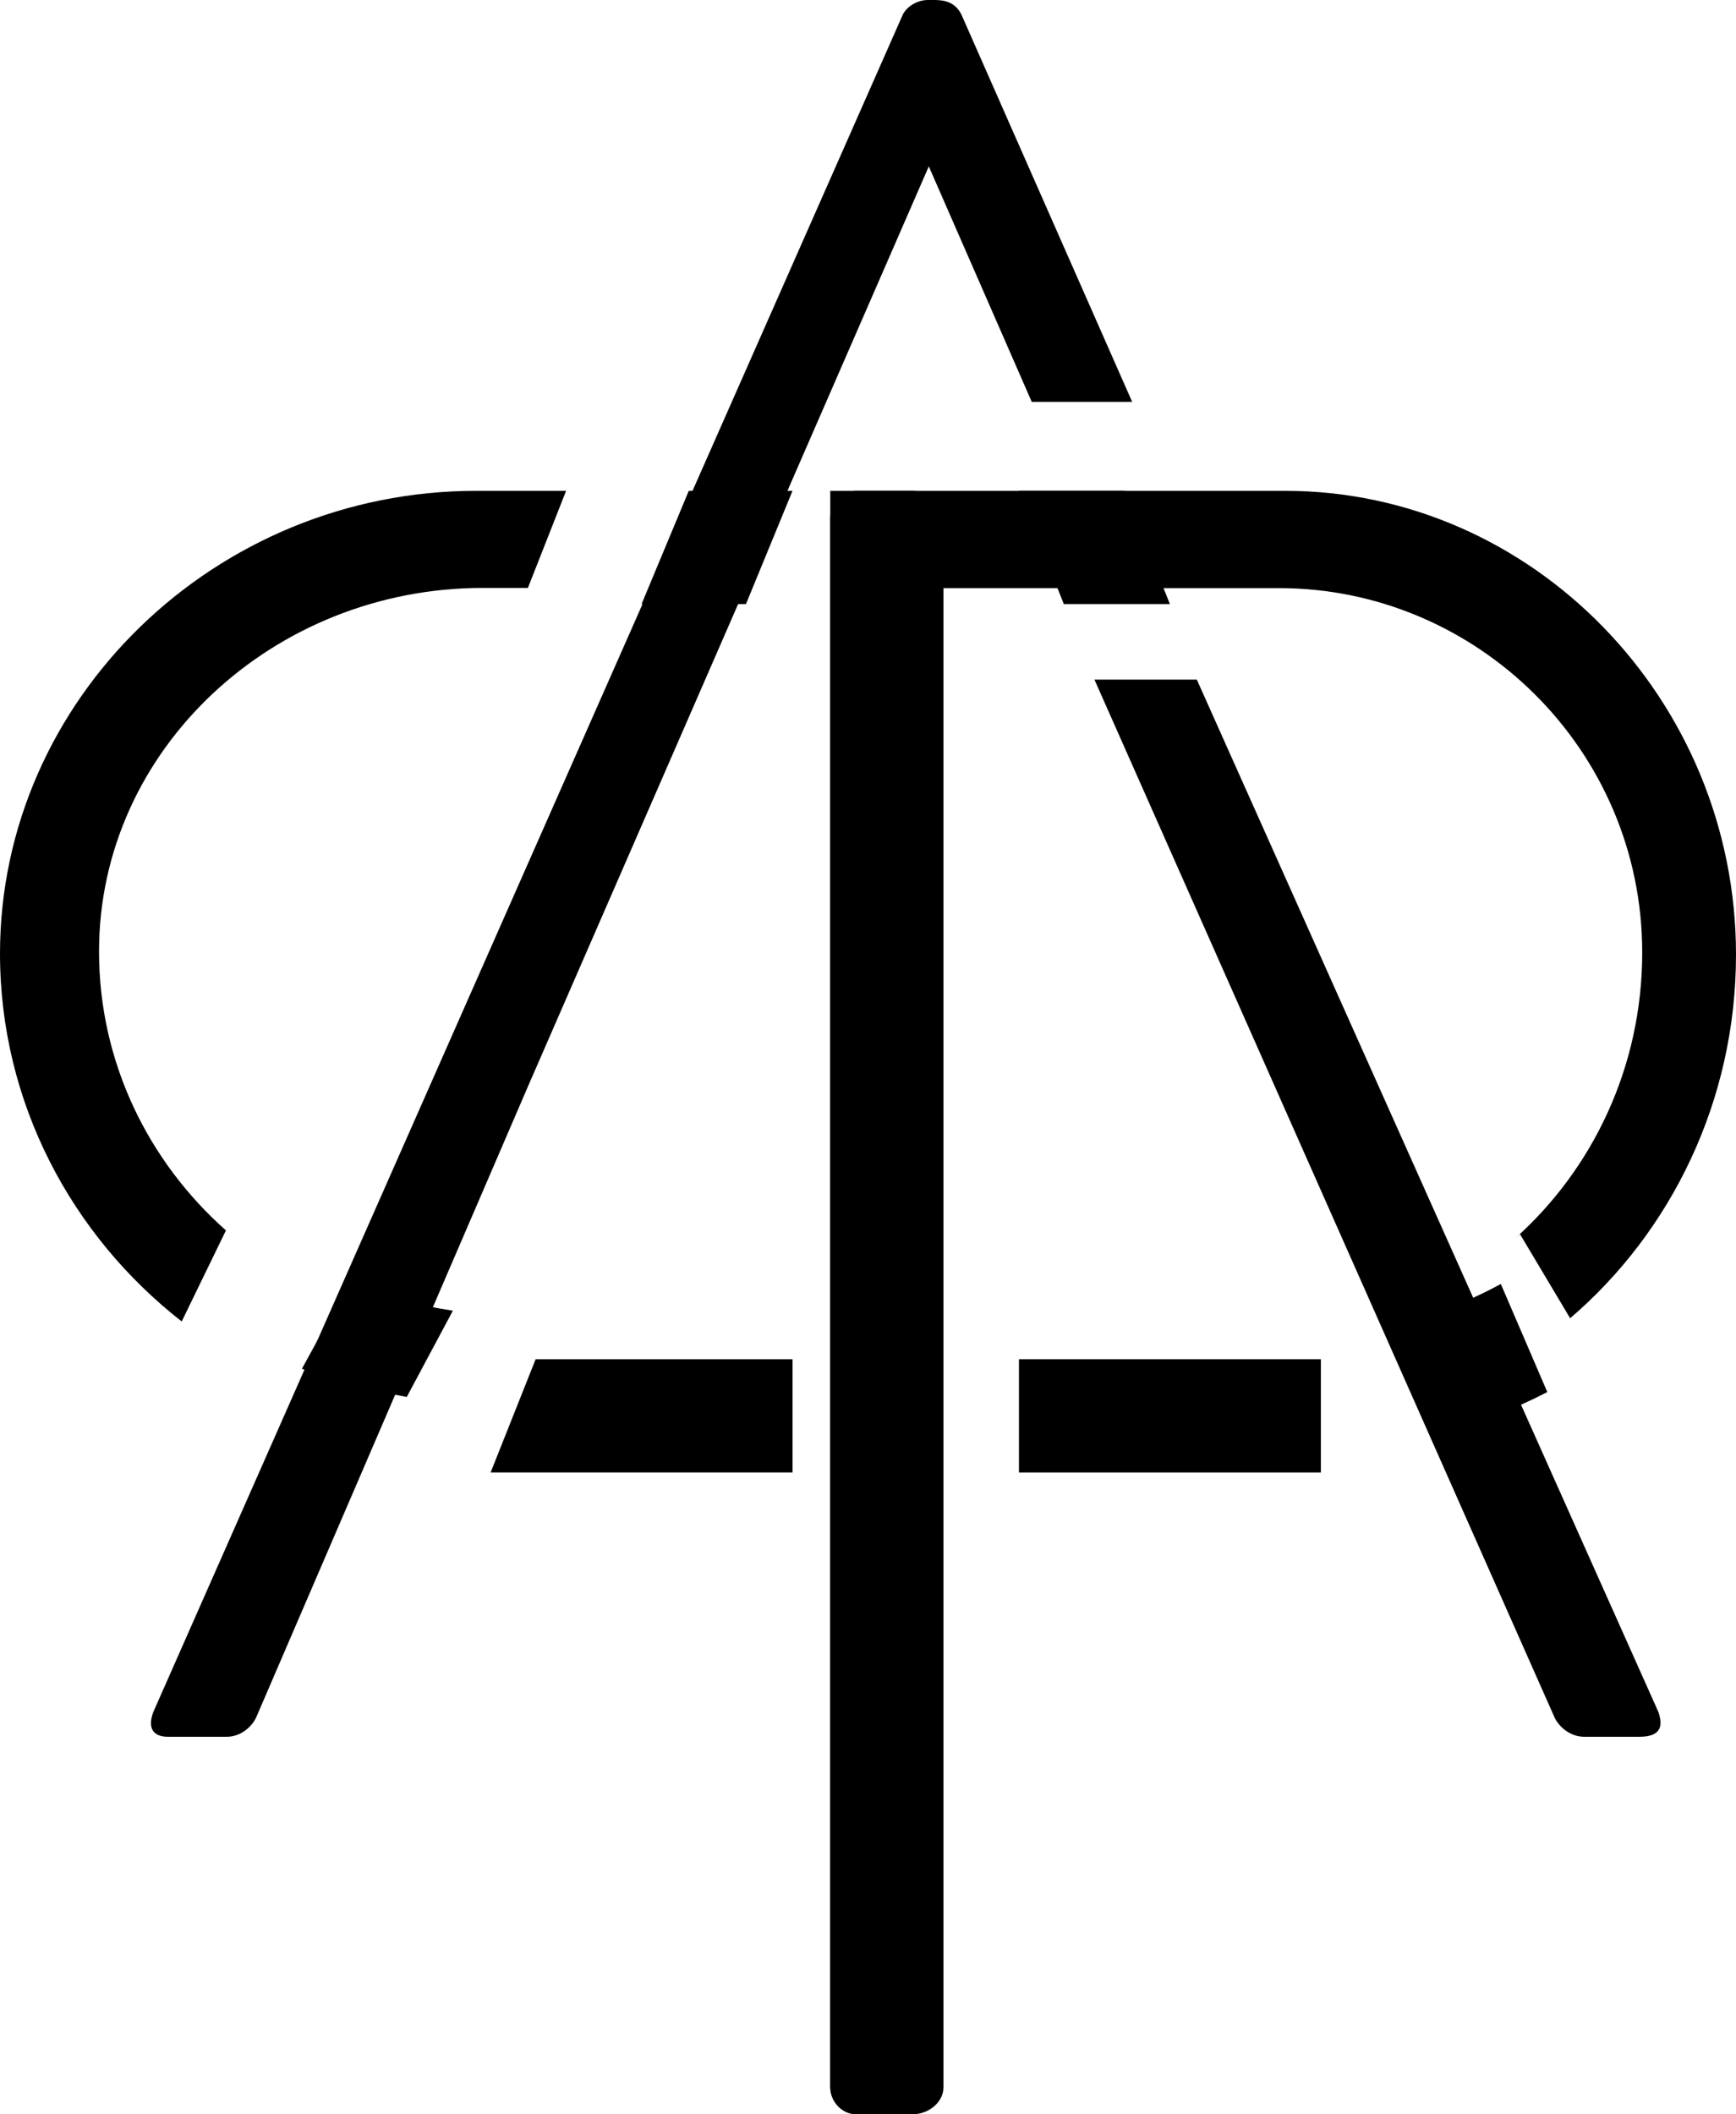
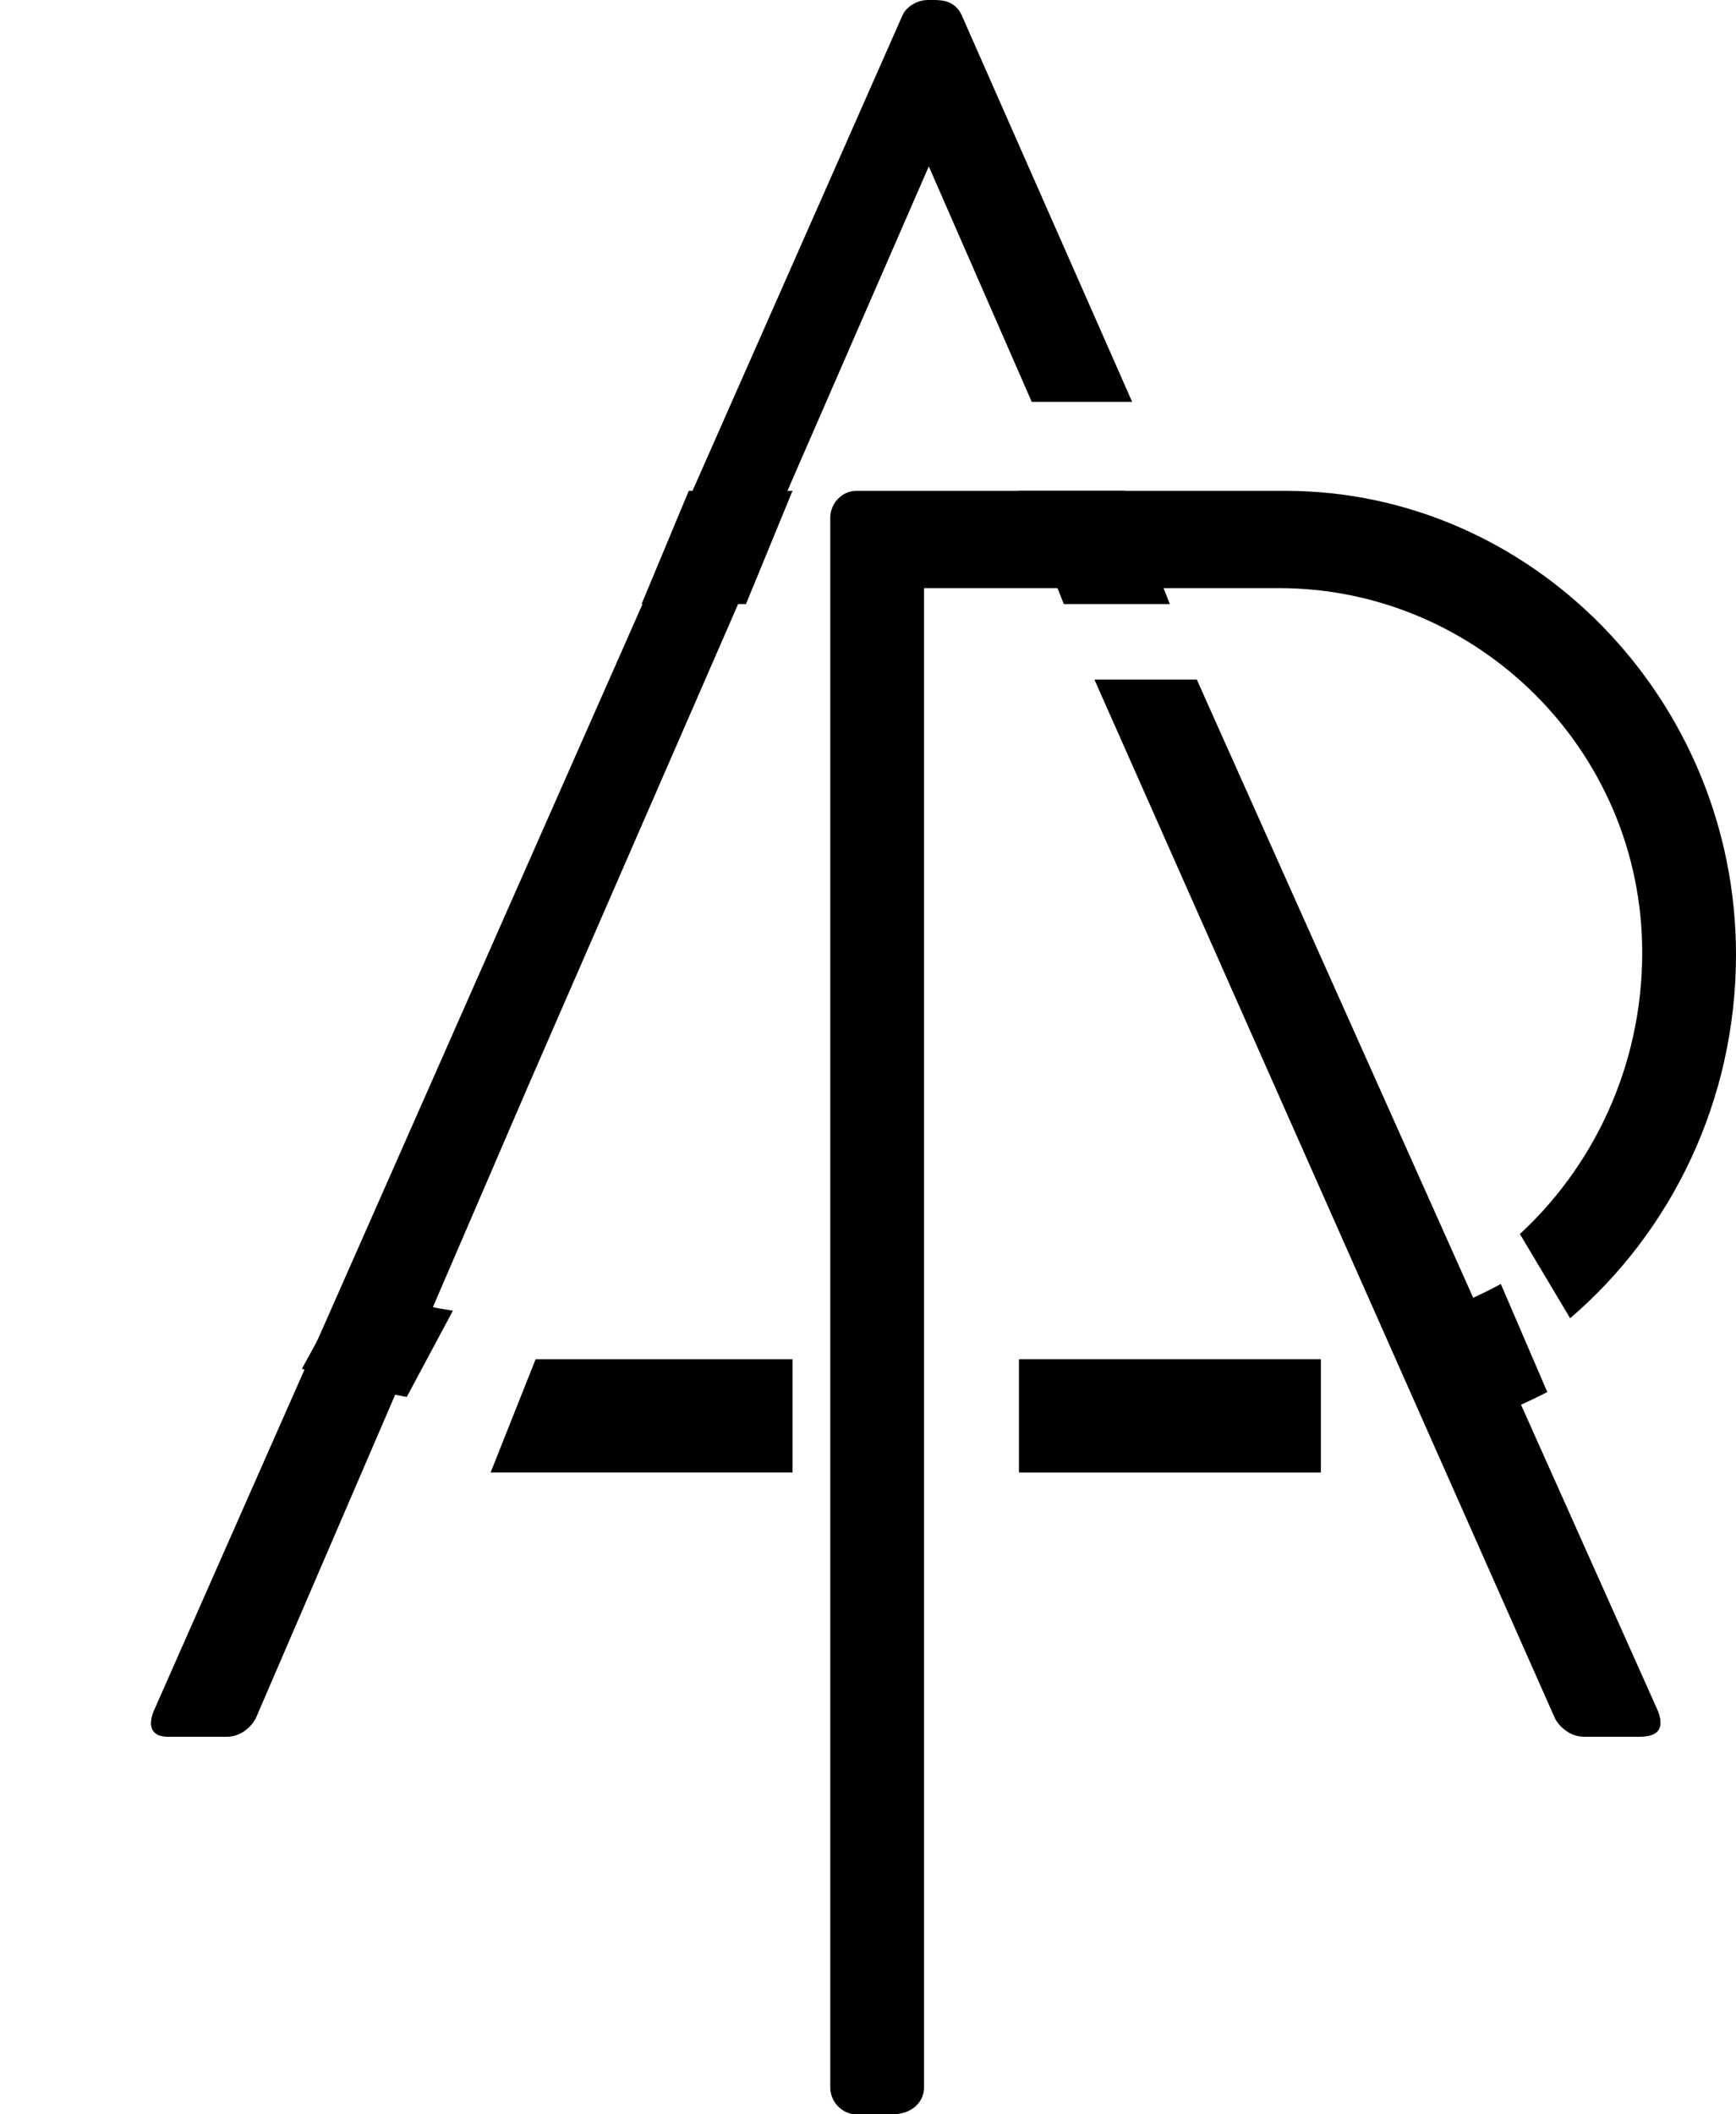
<svg xmlns="http://www.w3.org/2000/svg" class="logo" viewBox="0 0 46 56" version="1.1">
  <g stroke="none" stroke-width="1" fill="none" fill-rule="evenodd">
    <g transform="translate(-25, -19)" fill="#000">
      <g transform="translate(25, 19)">
        <polyline points="18.251 13 17 16 19.766 16 21 13 18.251 13" />
-         <path d="M5.987,32.589 C3.936,30.771 2.624,28.141 2.624,25.201 C2.624,19.839 7.259,15.572 12.787,15.572 L13.988,15.572 L15,13 L12.619,13 C5.695,13 0,18.526 0,25.256 C0,29.2 1.896,32.722 4.815,35 L5.987,32.589" id="Fill-2" />
        <path d="M10.778,37 L12,34.715 C11.036,34.568 10.109,34.326 9.235,34 C8.828,34.743 8.375,35.569 8,36.253 C8.885,36.573 9.814,36.825 10.778,37" id="Fill-3" />
-         <path d="M24.171,13 L22,13 L22,55.287 C22,55.671 22.383,56 23.021,56 L24.171,56 C24.617,56 25,55.671 25,55.287 L25,13.712 C25,13.329 24.617,13 24.171,13" id="Fill-4" />
        <polyline id="Fill-5" points="21 36 14.193 36 13 39 21 39 21 36" />
        <polyline id="Fill-6" points="29.802 13 27 13 28.189 16 31 16 29.802 13" />
        <path d="M43.943,45.342 L31.713,18 L29,18 L41.2,45.506 C41.312,45.726 41.592,46 41.984,46 L43.439,46 C44.055,46 44.055,45.671 43.943,45.342" id="Fill-7" />
        <path d="M30,10.644 L25.475,0.385 C25.309,0.055 25.032,0 24.755,0 L24.588,0 C24.311,0 24.033,0.166 23.923,0.385 L4.064,45.34 C3.898,45.779 4.064,46 4.452,46 L6.005,46 C6.393,46 6.67,45.725 6.781,45.504 L13.998,28.756 L24.611,4.407 L27.339,10.644 L30,10.644" id="Fill-8" />
        <polygon id="Fill-9" points="27 39 35 39 35 36 27 36" />
        <path d="M41,36.87 L39.769,34.009 C39.769,34.009 39.776,34.004 39.782,34 C38.91,34.475 37.976,34.84 37,35.08 L38.226,37.952 C38.172,37.968 38.115,37.984 38.059,38 C39.085,37.732 40.069,37.35 41,36.87" id="Fill-10" />
        <path d="M34.052,13 L22.687,13 C22.317,13 22,13.329 22,13.712 L22,55.287 C22,55.671 22.317,56 22.687,56 L23.639,56 C24.168,56 24.485,55.671 24.485,55.287 L24.485,15.577 L33.894,15.577 C39.127,15.577 43.515,19.854 43.515,25.229 C43.515,28.267 42.194,30.973 40.147,32.799 C40.196,32.757 40.241,32.718 40.275,32.686 L41.605,34.915 C44.277,32.628 46,29.158 46,25.284 C46,18.538 40.608,13 34.052,13" id="Fill-11" />
      </g>
    </g>
  </g>
</svg>